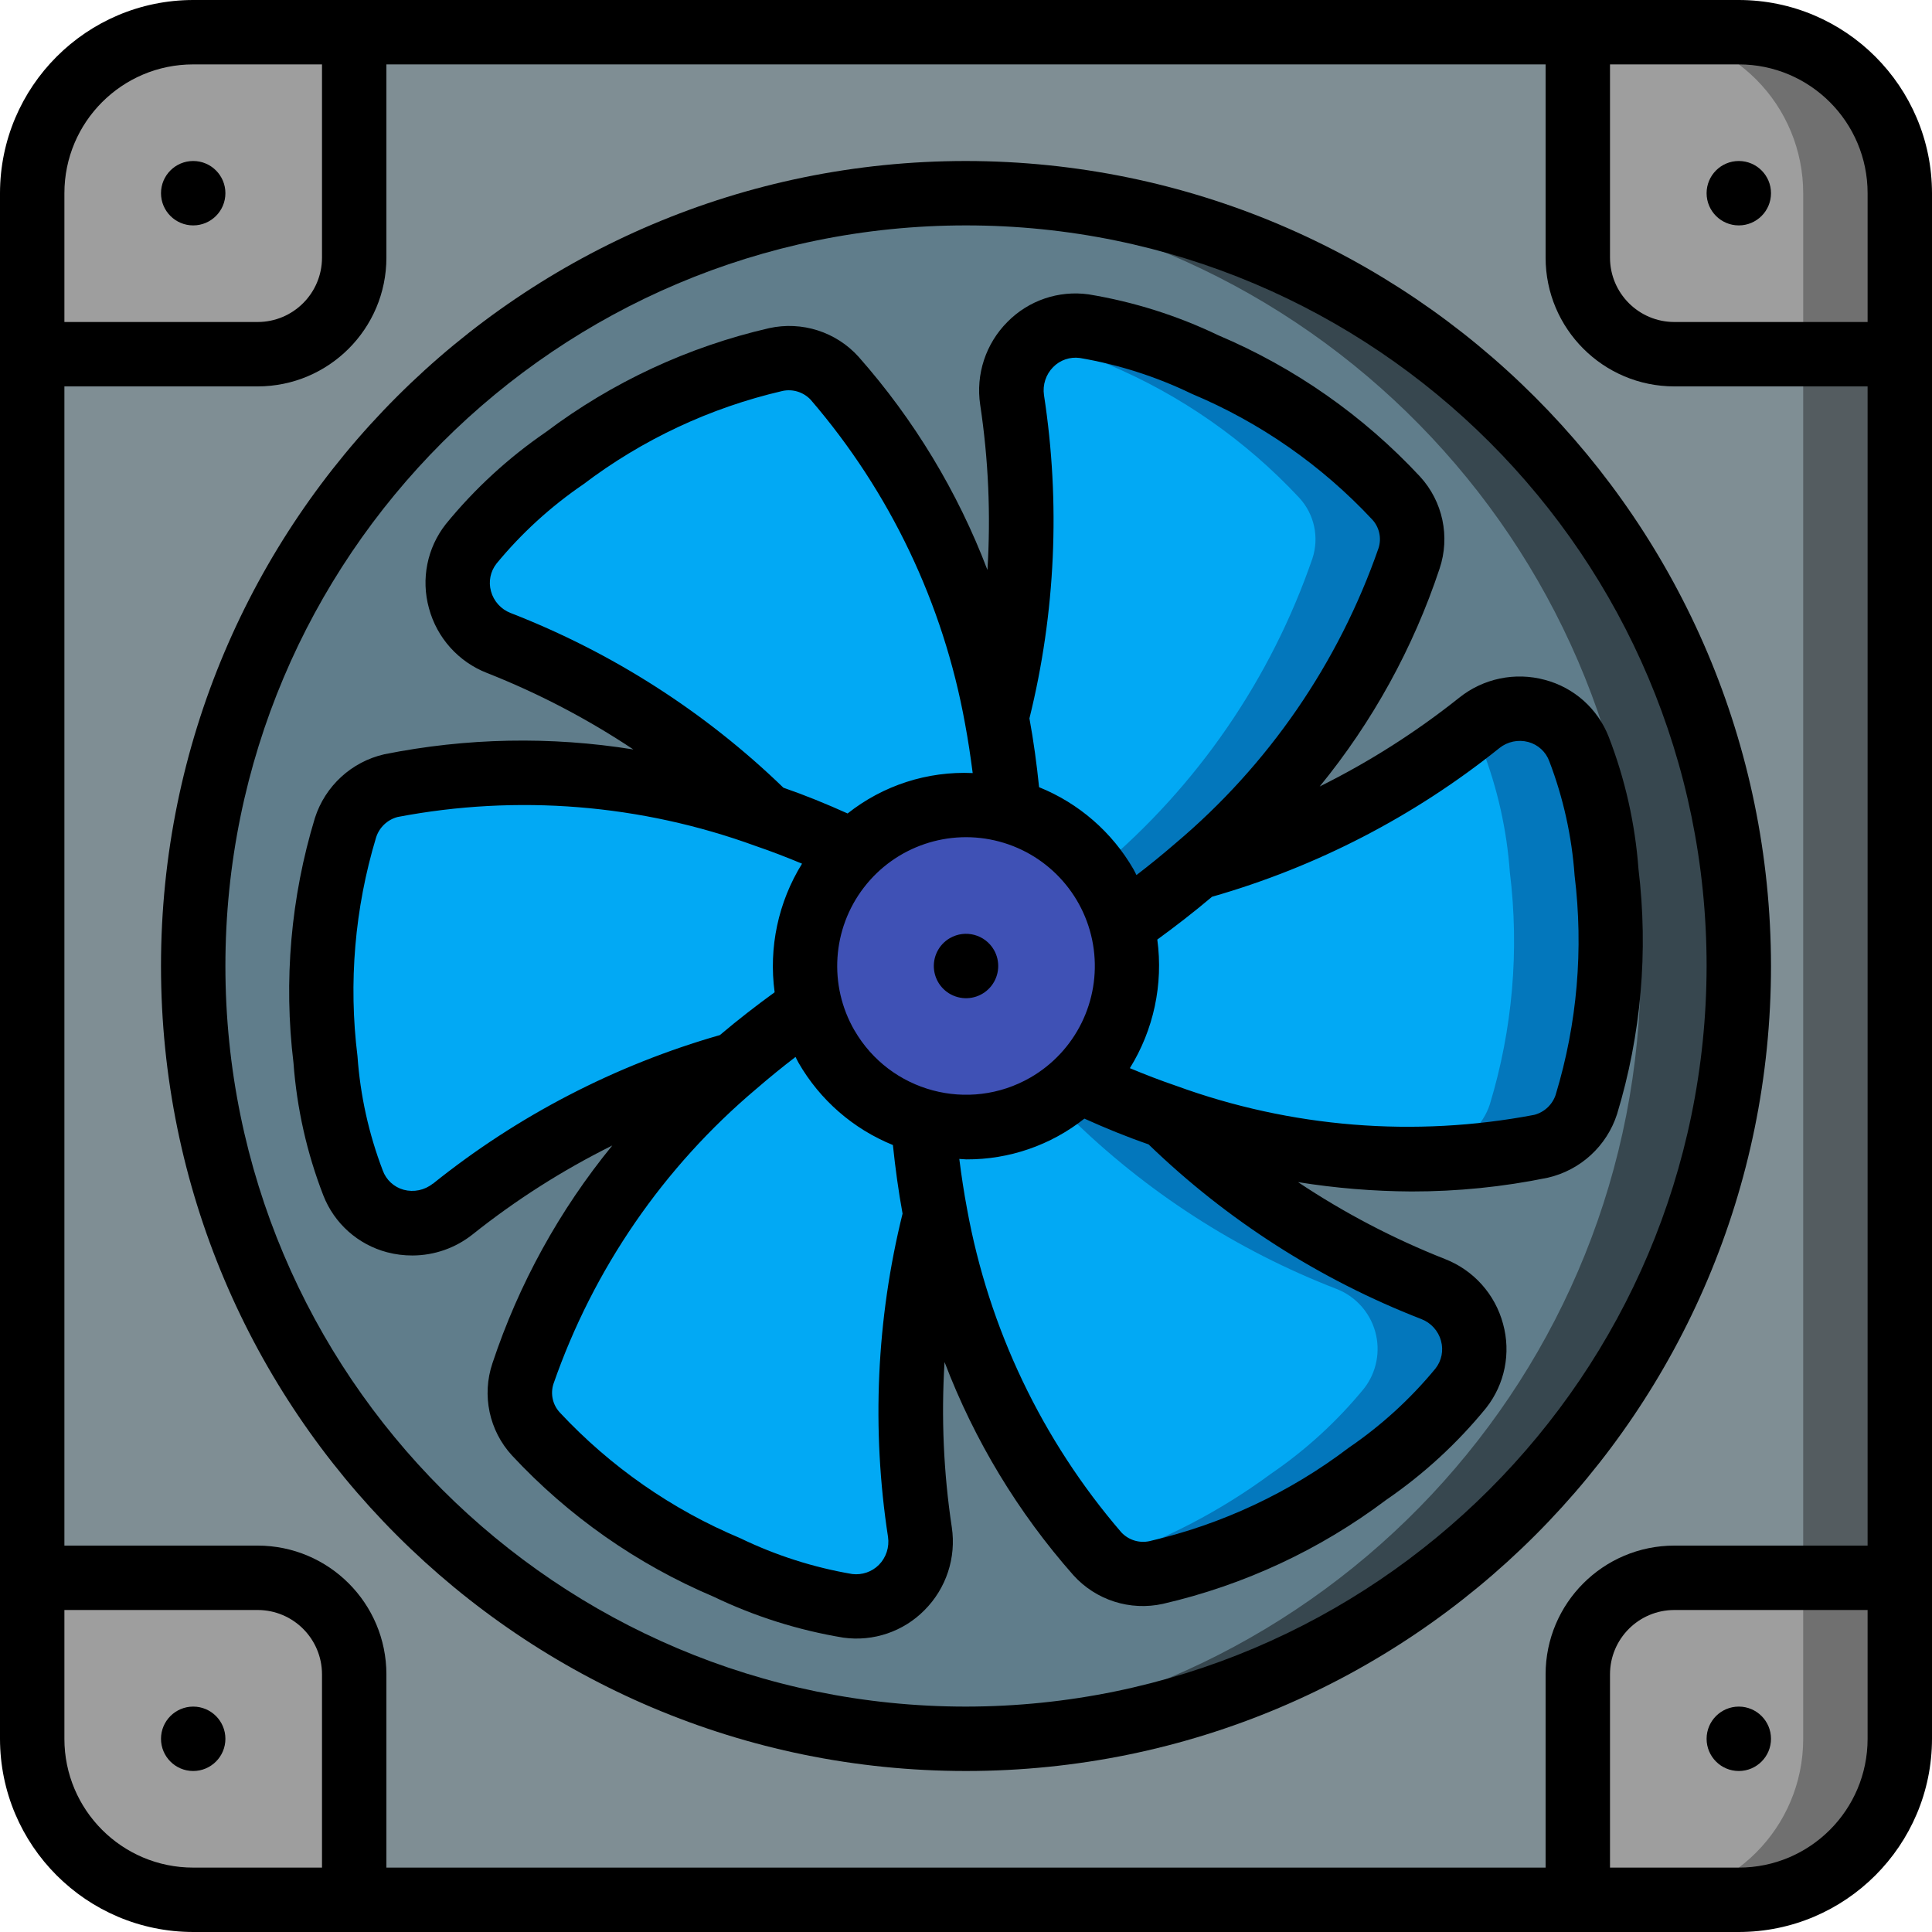
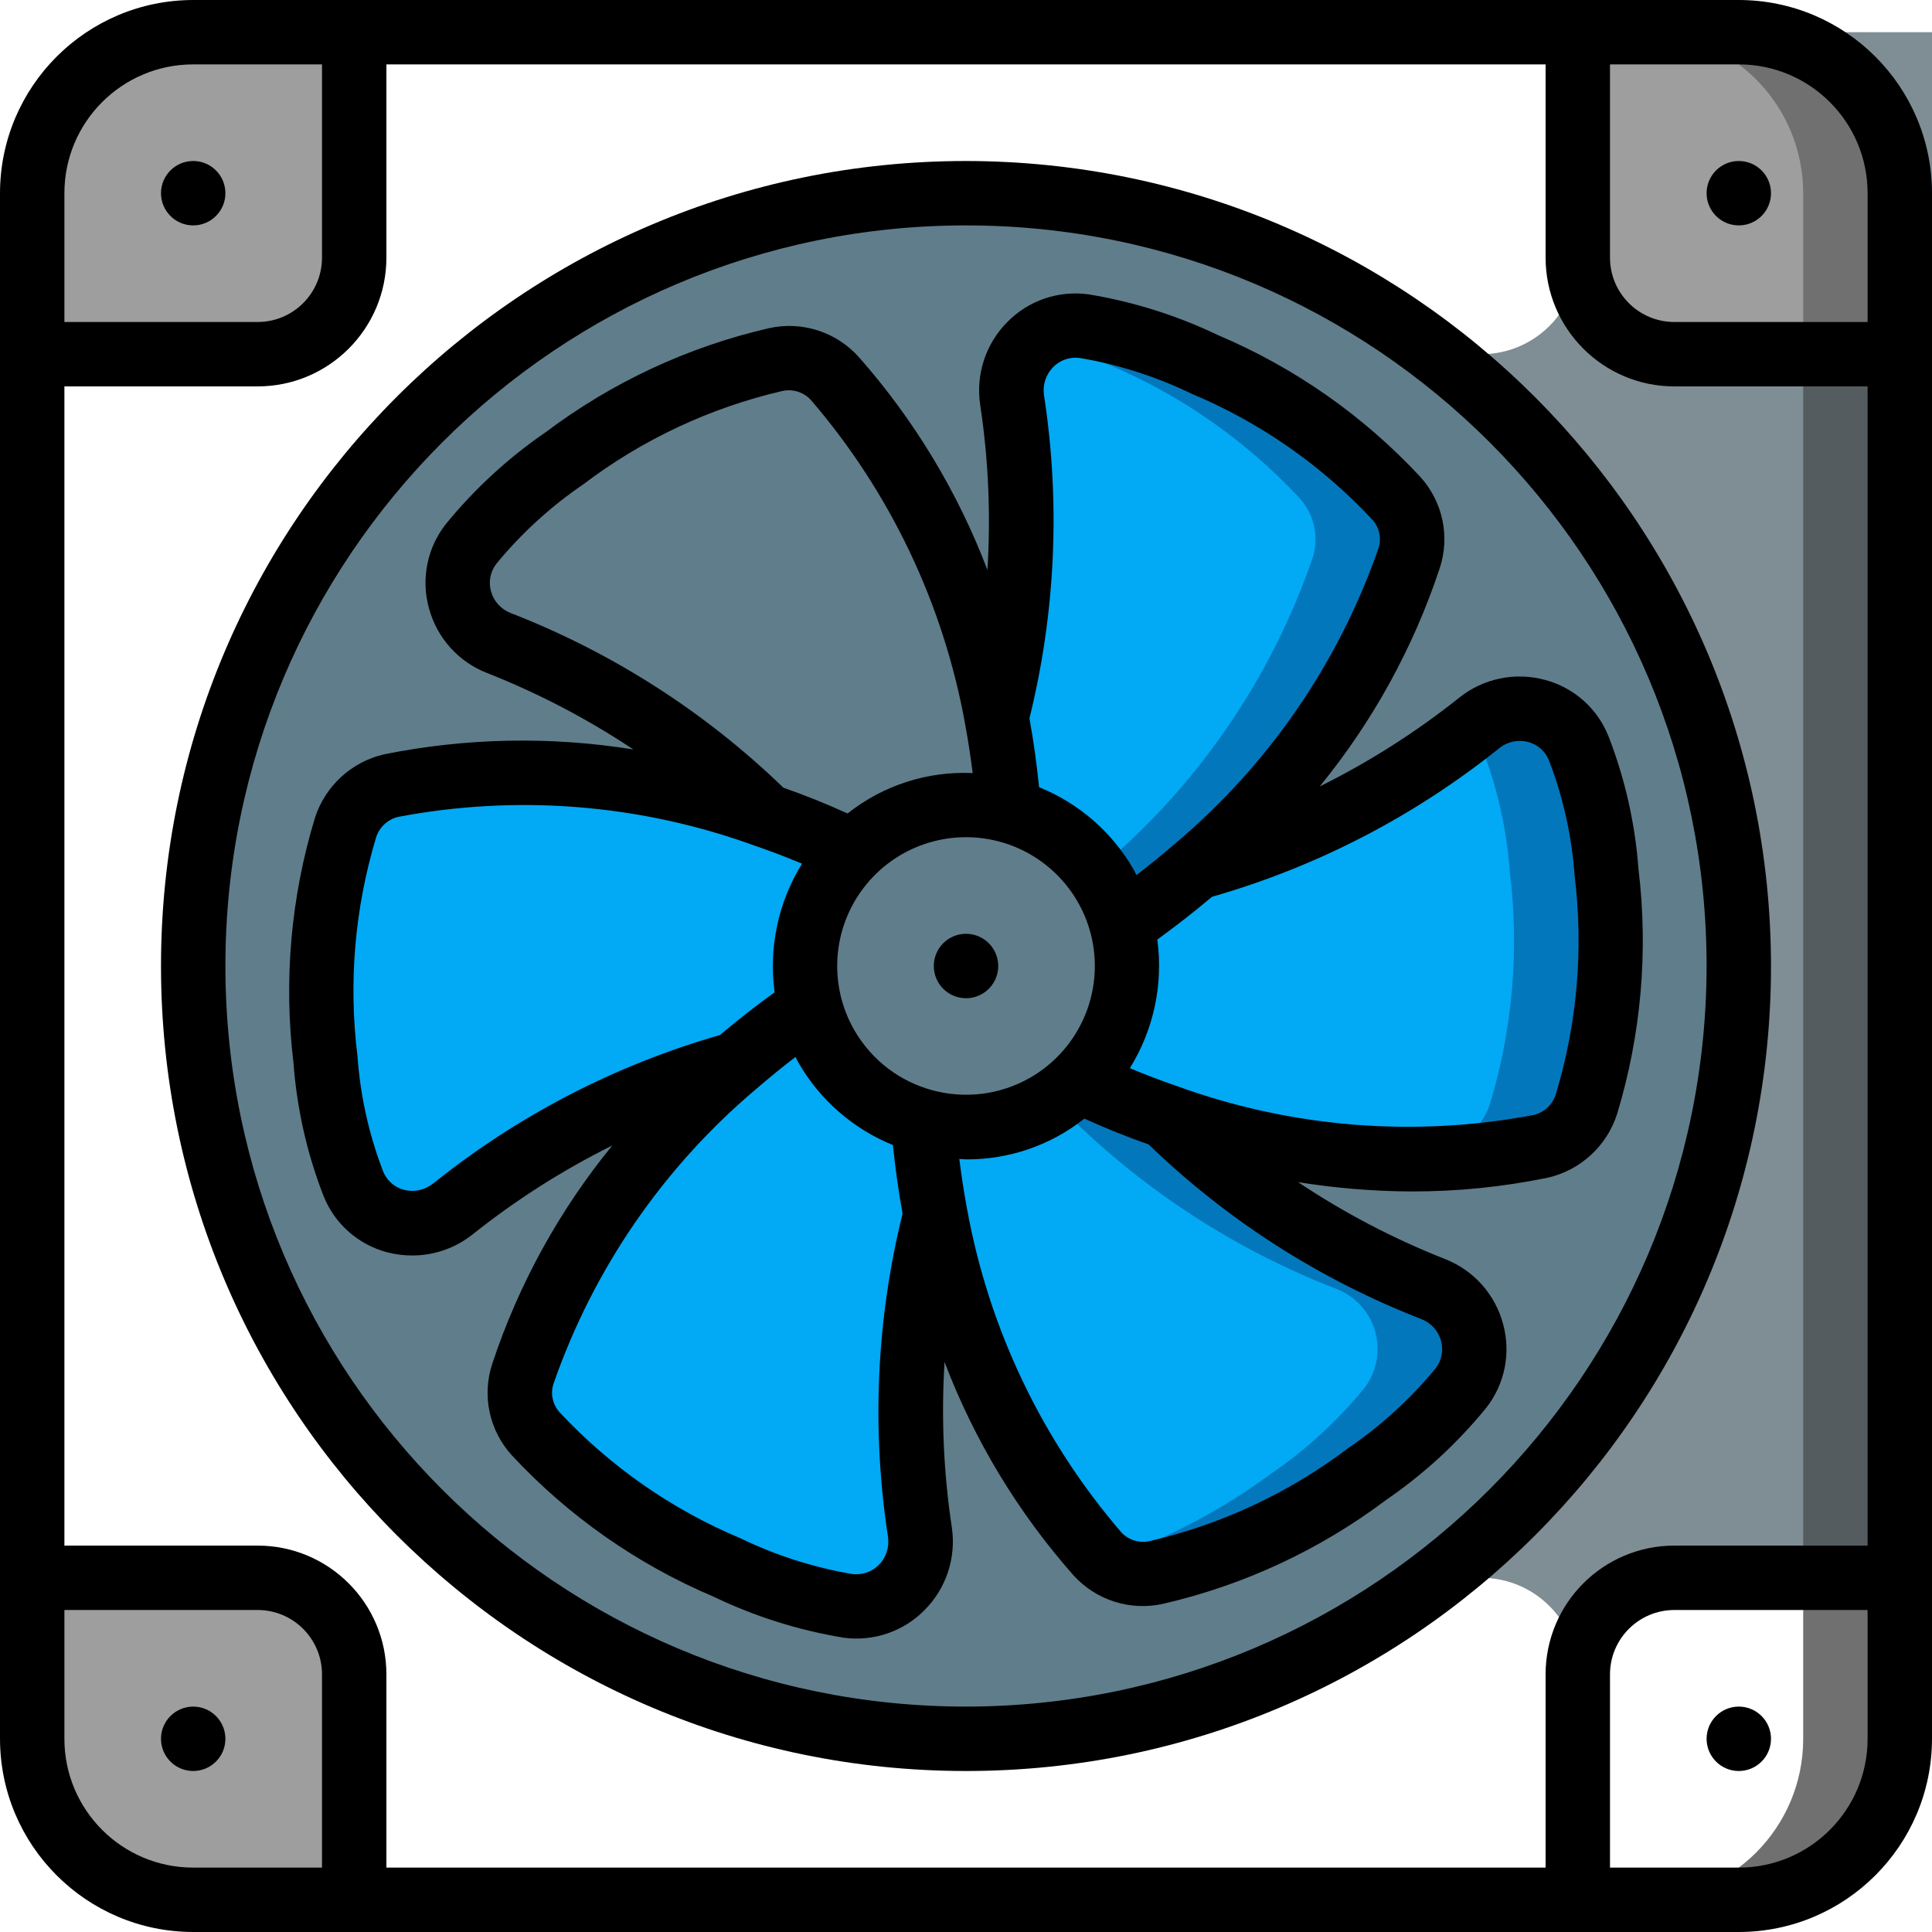
<svg xmlns="http://www.w3.org/2000/svg" height="512" viewBox="0 0 60 60" width="512">
  <g id="Page-1" fill="none" fill-rule="evenodd">
    <g id="060---Fan" fill-rule="nonzero">
      <g id="Icons" transform="translate(1 1)">
-         <path id="Shape" d="m58 10v38h-7c-1.657 0-3 1.343-3 3v7h-38v-7c0-1.657-1.343-3-3-3h-7v-38h7c1.657 0 3-1.343 3-3v-7h38v7c0 1.657 1.343 3 3 3z" fill="#7f8e94" />
+         <path id="Shape" d="m58 10v38h-7c-1.657 0-3 1.343-3 3v7v-7c0-1.657-1.343-3-3-3h-7v-38h7c1.657 0 3-1.343 3-3v-7h38v7c0 1.657 1.343 3 3 3z" fill="#7f8e94" />
        <path id="Rectangle-path" d="m55 10h3v38h-3z" fill="#545c60" />
        <g fill="#9e9e9e">
          <path id="Shape" d="m10 0v7c0 1.657-1.343 3-3 3h-7v-5c0-2.761 2.239-5 5-5z" />
          <path id="Shape" d="m10 51v7h-5c-1.326 0-2.598-.527-3.536-1.464-.938-.938-1.464-2.209-1.464-3.536v-5h7c1.657 0 3 1.343 3 3z" />
          <path id="Shape" d="m58 5v5h-7c-1.657 0-3-1.343-3-3v-7h5c1.326 0 2.598.527 3.536 1.464.938.938 1.464 2.209 1.464 3.536z" />
        </g>
        <path id="Shape" d="m53 0h-3c1.326 0 2.598.527 3.536 1.464.938.938 1.464 2.209 1.464 3.536v5h3v-5c0-1.326-.527-2.598-1.464-3.536-.938-.938-2.209-1.464-3.536-1.464z" fill="#707070" />
-         <path id="Shape" d="m58 48v5c0 2.761-2.239 5-5 5h-5v-7c0-1.657 1.343-3 3-3z" fill="#9e9e9e" />
        <path id="Shape" d="m55 48v5c0 2.761-2.239 5-5 5h3c2.761 0 5-2.239 5-5v-5z" fill="#707070" />
        <circle id="Oval" cx="29" cy="29" fill="#607d8b" r="24" />
-         <path id="Shape" d="m29 5c-.5 0-1 .021-1.5.051 12.627.816 22.452 11.296 22.452 23.95s-9.824 23.134-22.452 23.95c.5.03 1 .051 1.5.051 13.255-0 24.001-10.746 24.001-24.001s-10.746-24.001-24.001-24.001z" fill="#37474f" />
-         <path id="Shape" d="m30.34 24.19c-1.292-.366-2.678-.193-3.84.48-.366.211-.702.47-1 .77-.88-.425-1.785-.795-2.71-1.11-2.371-2.336-5.196-4.16-8.3-5.36-.586-.229-1.03-.72-1.199-1.325-.169-.606-.044-1.256.339-1.755.834-1.021 1.811-1.917 2.9-2.66 1.944-1.469 4.176-2.511 6.55-3.06.673-.151 1.375.07 1.84.58 2.591 2.995 4.329 6.632 5.03 10.53.182.962.312 1.934.39 2.91z" fill="#02a9f4" />
        <path id="Shape" d="m44.37 42.11c-.834 1.021-1.811 1.917-2.9 2.66-1.944 1.469-4.176 2.511-6.55 3.06-.673.151-1.375-.07-1.84-.58-2.591-2.995-4.329-6.632-5.03-10.53-.182-.962-.312-1.934-.39-2.91 1.292.366 2.678.193 3.84-.48.366-.211.702-.47 1-.77.88.425 1.785.795 2.71 1.11 2.371 2.336 5.196 4.16 8.3 5.36.586.229 1.03.72 1.199 1.325.169.606.044 1.256-.339 1.755z" fill="#02a9f4" />
        <path id="Shape" d="m43.51 39.03c-3.104-1.2-5.929-3.024-8.3-5.36-.925-.315-1.83-.685-2.71-1.11-.298.3-.634.559-1 .77-.029.017-.061.024-.09.04.267.1.533.209.8.3 2.371 2.336 5.196 4.16 8.3 5.36.586.229 1.03.72 1.199 1.325.169.606.044 1.256-.339 1.755-.834 1.021-1.811 1.917-2.9 2.66-1.567 1.156-3.304 2.061-5.149 2.683.449.36 1.037.499 1.6.377 2.374-.549 4.606-1.591 6.55-3.06 1.089-.743 2.066-1.639 2.9-2.66.383-.499.508-1.149.339-1.755s-.614-1.097-1.2-1.325z" fill="#0377bc" />
        <path id="Shape" d="m24.17 30.25c-.812.553-1.59 1.154-2.33 1.8-3.203.884-6.192 2.416-8.78 4.5-.489.396-1.137.536-1.747.378s-1.108-.595-1.343-1.178c-.476-1.23-.766-2.524-.86-3.84-.298-2.417-.086-4.869.62-7.2.21-.656.749-1.153 1.42-1.31 3.893-.739 7.914-.418 11.64.93.925.315 1.83.685 2.71 1.11-1.281 1.245-1.789 3.084-1.33 4.81z" fill="#02a9f4" />
        <path id="Shape" d="m48.27 33.29c-.21.656-.749 1.153-1.42 1.31-3.893.739-7.914.418-11.64-.93-.925-.315-1.83-.685-2.71-1.11 1.281-1.245 1.789-3.084 1.33-4.81.812-.553 1.59-1.154 2.33-1.8 3.203-.884 6.192-2.416 8.78-4.5.489-.396 1.137-.536 1.747-.378s1.108.595 1.343 1.178c.476 1.23.766 2.524.86 3.84.298 2.417.086 4.869-.62 7.2z" fill="#02a9f4" />
        <path id="Shape" d="m48.89 26.09c-.094-1.316-.384-2.61-.86-3.84-.236-.583-.734-1.021-1.343-1.178s-1.257-.017-1.747.378c-.094.075-.191.143-.286.217.16.17.287.367.376.583.476 1.23.766 2.524.86 3.84.298 2.417.086 4.869-.62 7.2-.21.656-.749 1.153-1.42 1.31-.835.169-1.679.282-2.529.34 1.85.139 3.71.025 5.529-.34.671-.157 1.21-.654 1.42-1.31.706-2.331.918-4.783.62-7.2z" fill="#0377bc" />
        <path id="Shape" d="m27.57 46.58c.094.622-.109 1.253-.549 1.703-.44.45-1.066.667-1.691.587-1.301-.215-2.564-.616-3.75-1.19-2.247-.946-4.268-2.357-5.93-4.14-.467-.506-.624-1.225-.41-1.88 1.289-3.742 3.57-7.063 6.6-9.61.74-.646 1.518-1.247 2.33-1.8.105.439.273.86.5 1.25.651 1.136 1.726 1.967 2.99 2.31.078.976.208 1.948.39 2.91-.827 3.22-.991 6.575-.48 9.86z" fill="#02a9f4" />
        <path id="Shape" d="m42.76 16.34c-1.289 3.742-3.57 7.063-6.6 9.61-.74.646-1.518 1.247-2.33 1.8-.105-.439-.273-.86-.5-1.25-.651-1.136-1.726-1.967-2.99-2.31-.078-.976-.208-1.948-.39-2.91.827-3.22.991-6.575.48-9.86-.094-.622.109-1.253.549-1.703.44-.45 1.066-.667 1.691-.587 1.301.215 2.564.616 3.75 1.19 2.247.946 4.268 2.357 5.93 4.14.467.506.624 1.225.41 1.88z" fill="#02a9f4" />
        <path id="Shape" d="m42.35 14.46c-1.662-1.783-3.683-3.194-5.93-4.14-1.186-.574-2.449-.975-3.75-1.19-.501-.068-1.008.061-1.415.36.739.229 1.462.506 2.165.83 2.247.946 4.268 2.357 5.93 4.14.467.506.624 1.225.41 1.88-1.289 3.742-3.57 7.063-6.6 9.61-.046.039-.095.077-.141.116.112.139.215.284.311.434.227.39.395.811.5 1.25.812-.553 1.59-1.154 2.33-1.8 3.03-2.547 5.311-5.868 6.6-9.61.214-.655.057-1.374-.41-1.88z" fill="#0377bc" />
-         <path id="Shape" d="m32.5 32.56c-.298.3-.634.559-1 .77-2.393 1.371-5.443.554-6.83-1.83-.227-.39-.395-.811-.5-1.25-.459-1.726.049-3.565 1.33-4.81.298-.3.634-.559 1-.77 2.393-1.371 5.443-.554 6.83 1.83.227.39.395.811.5 1.25.459 1.726-.049 3.565-1.33 4.81z" fill="#3f51b5" />
      </g>
      <g id="Icons_copy" fill="#000">
        <path id="Shape" d="m54 0h-48c-3.312.003-5.997 2.688-6 6v48c.003 3.312 2.688 5.997 6 6h48c3.312-.003 5.997-2.688 6-6v-48c-.003-3.312-2.688-5.997-6-6zm-6 52v6h-36v-6c0-2.209-1.791-4-4-4h-6v-36h6c2.209 0 4-1.791 4-4v-6h36v6c0 2.209 1.791 4 4 4h6v36h-6c-2.209 0-4 1.791-4 4zm10-46v4h-6c-1.105 0-2-.895-2-2v-6h4c2.209 0 4 1.791 4 4zm-52-4h4v6c0 1.105-.895 2-2 2h-6v-4c0-2.209 1.791-4 4-4zm-4 52v-4h6c1.105 0 2 .895 2 2v6h-4c-2.209 0-4-1.791-4-4zm52 4h-4v-6c0-1.105.895-2 2-2h6v4c0 2.209-1.791 4-4 4z" />
        <circle id="Oval" cx="6" cy="6" r="1" />
        <circle id="Oval" cx="6" cy="54" r="1" />
        <circle id="Oval" cx="54" cy="6" r="1" />
        <circle id="Oval" cx="54" cy="54" r="1" />
        <path id="Shape" d="m30 5c-13.807 0-25 11.193-25 25s11.193 25 25 25 25-11.193 25-25c-.015-13.801-11.199-24.985-25-25zm0 48c-12.703 0-23-10.297-23-23s10.297-23 23-23 23 10.297 23 23c-.014 12.697-10.303 22.986-23 23z" />
        <path id="Shape" d="m50.885 26.992c-.104-1.408-.415-2.793-.925-4.109-.34-.873-1.076-1.53-1.982-1.769-.925-.251-1.913-.045-2.661.554-1.343 1.07-2.795 1.994-4.333 2.757 1.643-2.009 2.905-4.301 3.723-6.764.334-.993.101-2.089-.607-2.861-1.756-1.887-3.891-3.383-6.265-4.388-1.276-.613-2.633-1.041-4.03-1.271-.927-.129-1.86.188-2.517.855-.675.676-.989 1.631-.847 2.575.256 1.697.331 3.417.225 5.13-.924-2.429-2.28-4.671-4-6.619-.699-.776-1.761-1.116-2.78-.891-2.512.578-4.875 1.678-6.934 3.228-1.166.799-2.212 1.761-3.106 2.857-.581.738-.775 1.708-.524 2.613.247.919.916 1.666 1.803 2.011 1.595.629 3.118 1.425 4.545 2.375-2.567-.413-5.188-.362-7.737.15-1.015.233-1.833.983-2.152 1.975-.749 2.463-.976 5.056-.666 7.612.104 1.408.415 2.793.925 4.109.34.873 1.076 1.53 1.982 1.769.258.068.523.101.789.1.681-.002 1.34-.234 1.872-.659 1.343-1.07 2.795-1.994 4.333-2.757-1.643 2.009-2.905 4.301-3.723 6.764-.334.993-.102 2.09.607 2.862 1.756 1.887 3.891 3.383 6.265 4.388 1.276.613 2.633 1.041 4.03 1.271.927.128 1.86-.189 2.517-.855.675-.676.989-1.631.847-2.575-.256-1.697-.331-3.417-.225-5.13.924 2.429 2.28 4.671 4 6.619.699.776 1.761 1.116 2.78.891 2.512-.578 4.875-1.678 6.934-3.228 1.166-.799 2.212-1.761 3.106-2.857.581-.738.775-1.708.524-2.613-.247-.919-.916-1.666-1.803-2.011-1.601-.632-3.131-1.433-4.563-2.388 1.164.187 2.341.284 3.52.29 1.423.002 2.842-.141 4.235-.427 1.015-.233 1.833-.983 2.152-1.975.748-2.462.975-5.053.666-7.608zm-18.178-15.592c.215-.219.521-.324.826-.283 1.206.205 2.377.58 3.478 1.113 2.121.889 4.03 2.219 5.6 3.9.225.239.302.583.2.895-1.239 3.564-3.415 6.728-6.3 9.16-.42.363-.823.689-1.217.991-.032-.061-.059-.123-.094-.183-.665-1.152-1.697-2.048-2.93-2.546-.074-.72-.171-1.436-.3-2.137.812-3.284.966-6.696.452-10.039-.047-.319.058-.642.285-.871zm-6.171 20.6c-.809-1.401-.694-3.152.291-4.435.985-1.284 2.646-1.847 4.209-1.429 1.563.419 2.719 1.738 2.931 3.342.211 1.604-.565 3.177-1.966 3.986-1.914 1.102-4.358.447-5.464-1.464zm-11.288-13.639c-.083-.298-.019-.617.173-.86.777-.943 1.684-1.771 2.693-2.459 1.834-1.392 3.942-2.38 6.185-2.9.32-.07.653.034.877.272 2.464 2.863 4.118 6.332 4.792 10.048.095.506.173 1.024.24 1.546-1.404-.064-2.784.382-3.885 1.255-.652-.294-1.317-.566-1.993-.8-2.435-2.355-5.316-4.199-8.473-5.426-.299-.116-.525-.367-.609-.676zm-1.809 18.4c-.253.202-.587.272-.9.189-.302-.082-.546-.306-.652-.6-.435-1.138-.699-2.334-.785-3.549-.283-2.279-.086-4.592.577-6.791.099-.314.352-.555.671-.638 3.718-.709 7.559-.398 11.115.9.488.166.969.352 1.443.55-.739 1.192-1.04 2.604-.851 3.994-.55.4-1.111.831-1.7 1.329-3.25.932-6.282 2.503-8.918 4.621zm13.854 11.839c-.217.216-.522.32-.826.283-1.206-.205-2.377-.58-3.478-1.113-2.121-.889-4.03-2.219-5.6-3.9-.225-.239-.302-.583-.2-.895 1.239-3.564 3.415-6.728 6.3-9.16.42-.363.823-.689 1.217-.991.032.061.059.123.094.183.665 1.154 1.696 2.053 2.93 2.553.075.718.172 1.431.3 2.13-.812 3.284-.966 6.696-.452 10.039.047.319-.058.642-.285.871zm17.459-6.958c.083.298.019.617-.173.86-.777.943-1.684 1.771-2.693 2.459-1.834 1.392-3.942 2.38-6.185 2.9-.32.071-.653-.033-.877-.272-2.464-2.863-4.118-6.332-4.792-10.048-.095-.507-.174-1.026-.24-1.549.073 0 .145.014.218.014 1.331.007 2.624-.44 3.667-1.266.652.294 1.317.566 1.993.8 2.435 2.355 5.316 4.199 8.473 5.426.298.115.524.365.609.673zm3.566-7.657c-.099.314-.352.555-.671.638-3.718.708-7.559.397-11.115-.9-.488-.166-.969-.352-1.443-.55.739-1.192 1.041-2.604.852-3.994.549-.4 1.11-.831 1.7-1.329 3.252-.93 6.285-2.5 8.923-4.617.253-.203.587-.273.9-.189.302.082.546.306.652.6.435 1.138.699 2.334.785 3.549.28 2.279.082 4.591-.583 6.789z" />
        <path id="Shape" d="m29.5 29.134c-.35.202-.544.596-.491.997s.342.731.733.835c.391.105.806-.036 1.052-.357.246-.321.275-.759.073-1.109-.276-.478-.888-.642-1.366-.366z" />
      </g>
    </g>
  </g>
</svg>